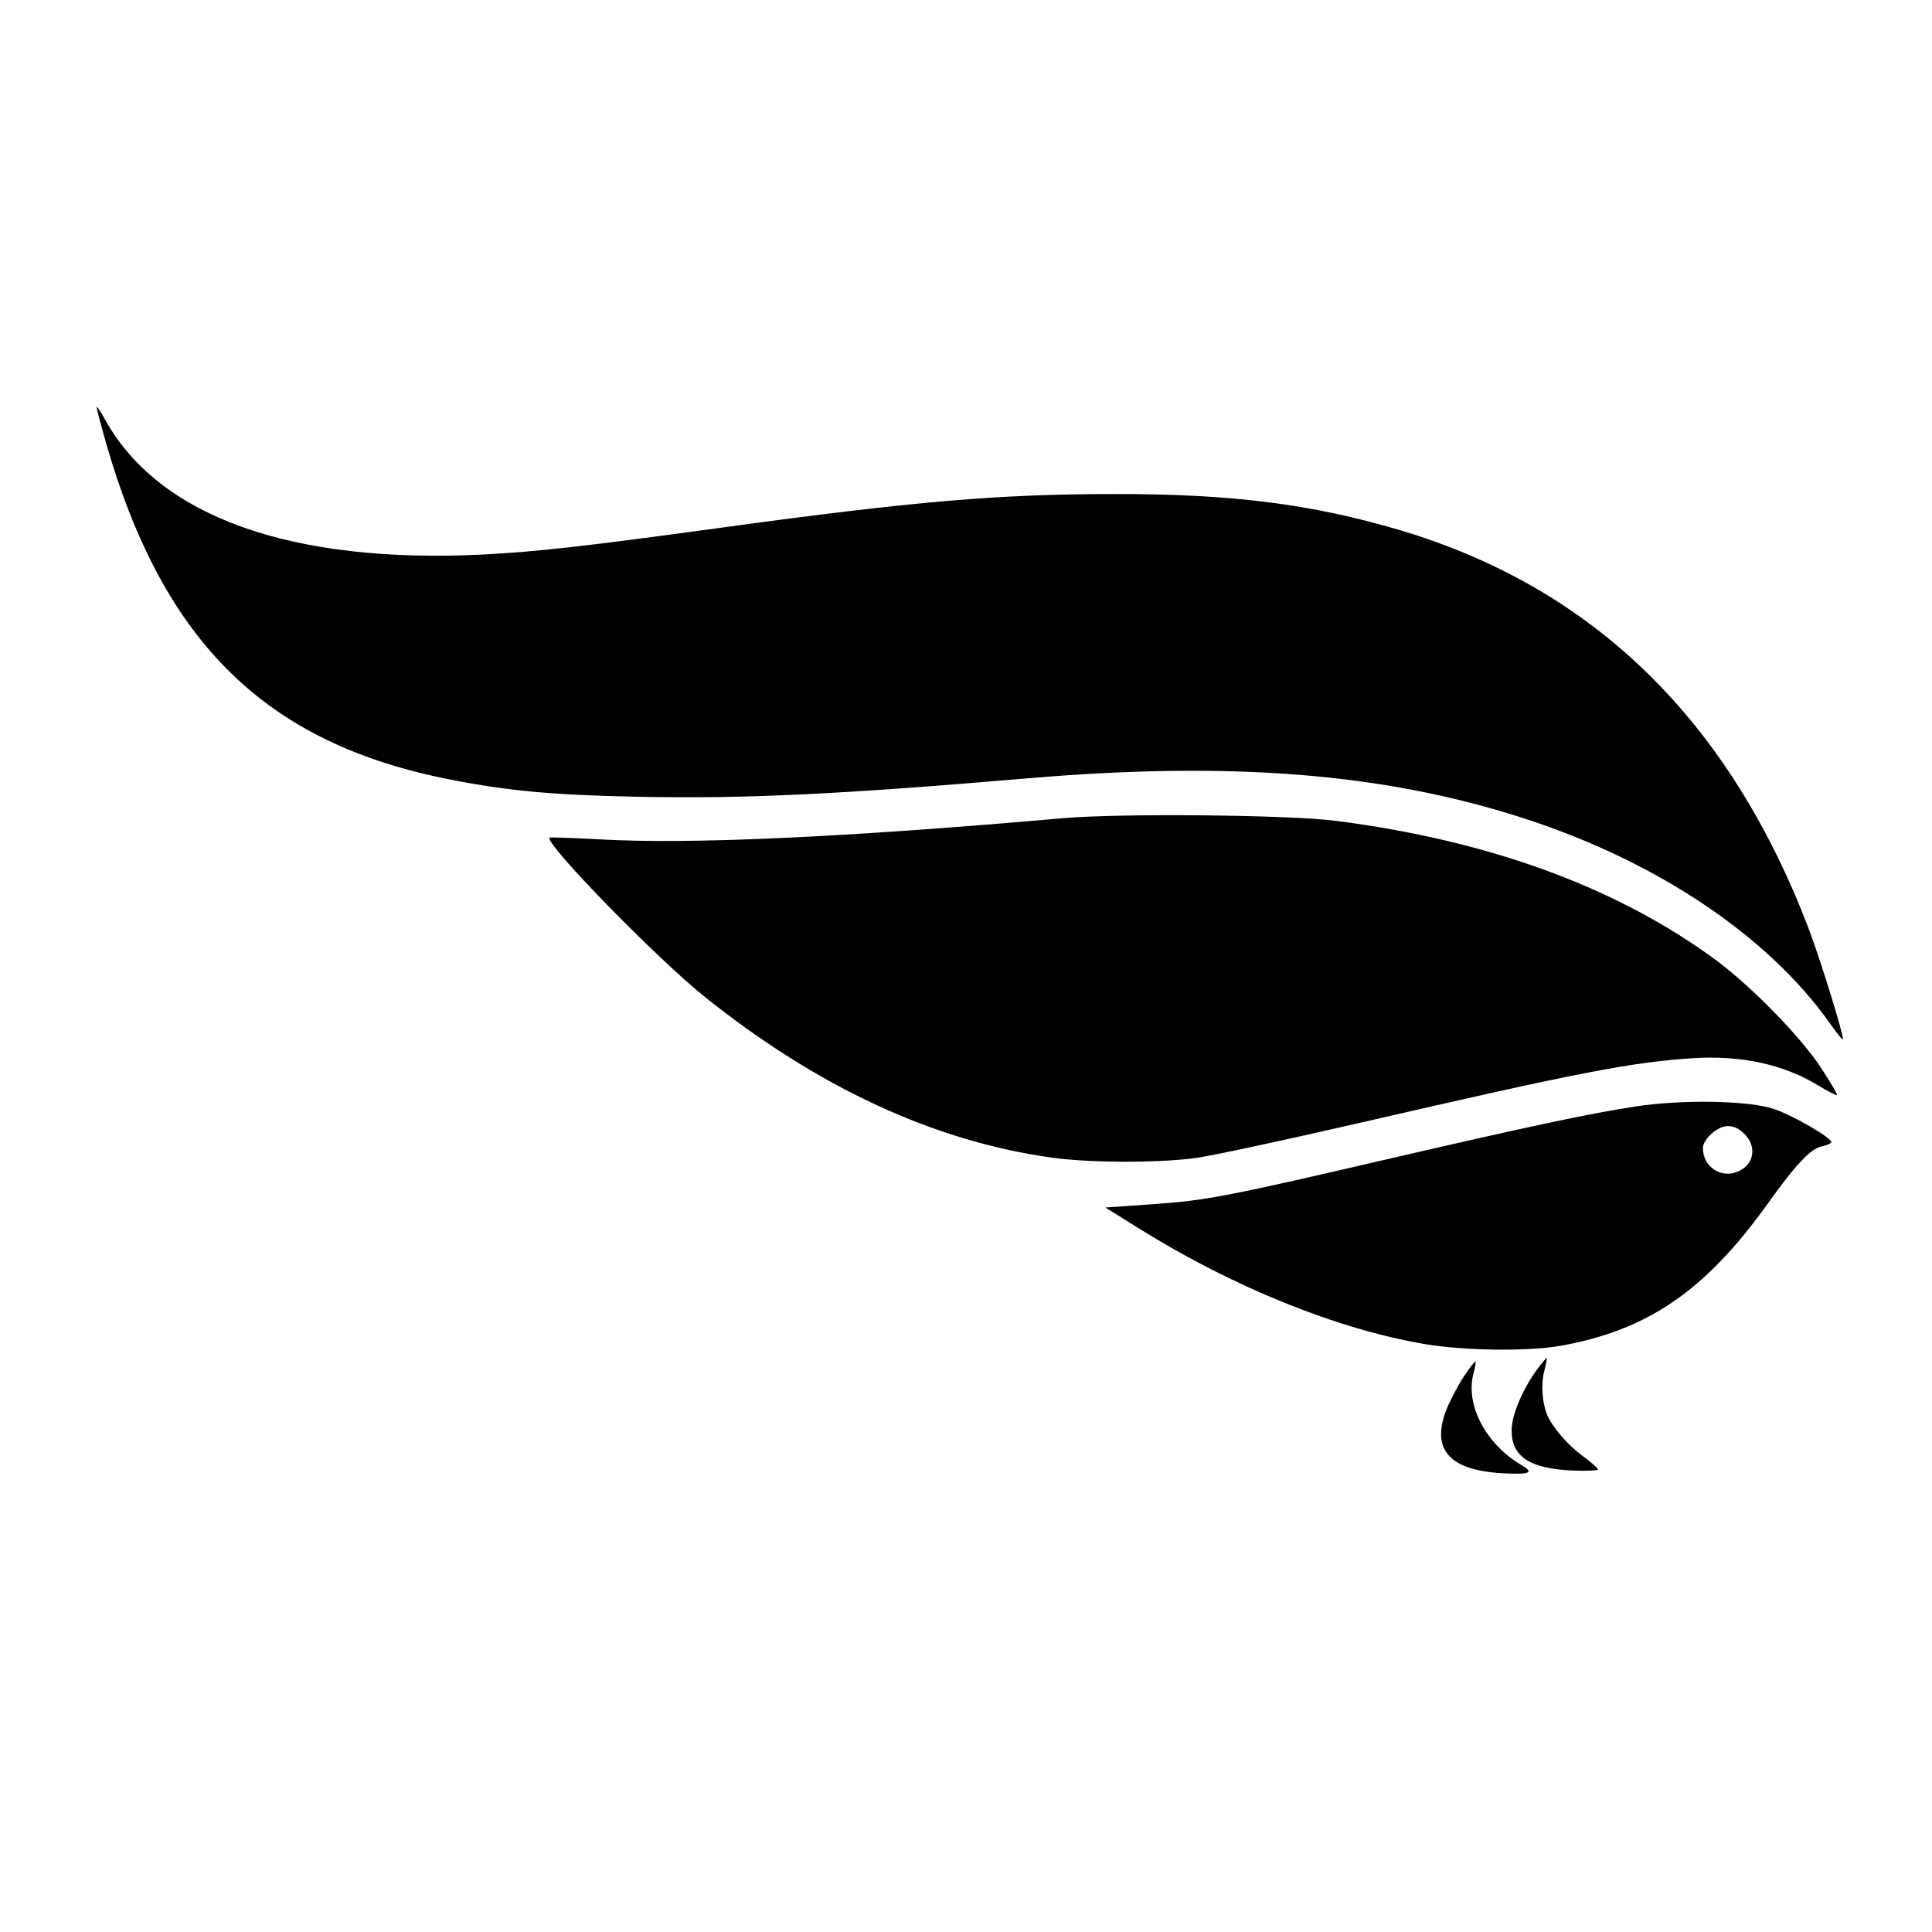
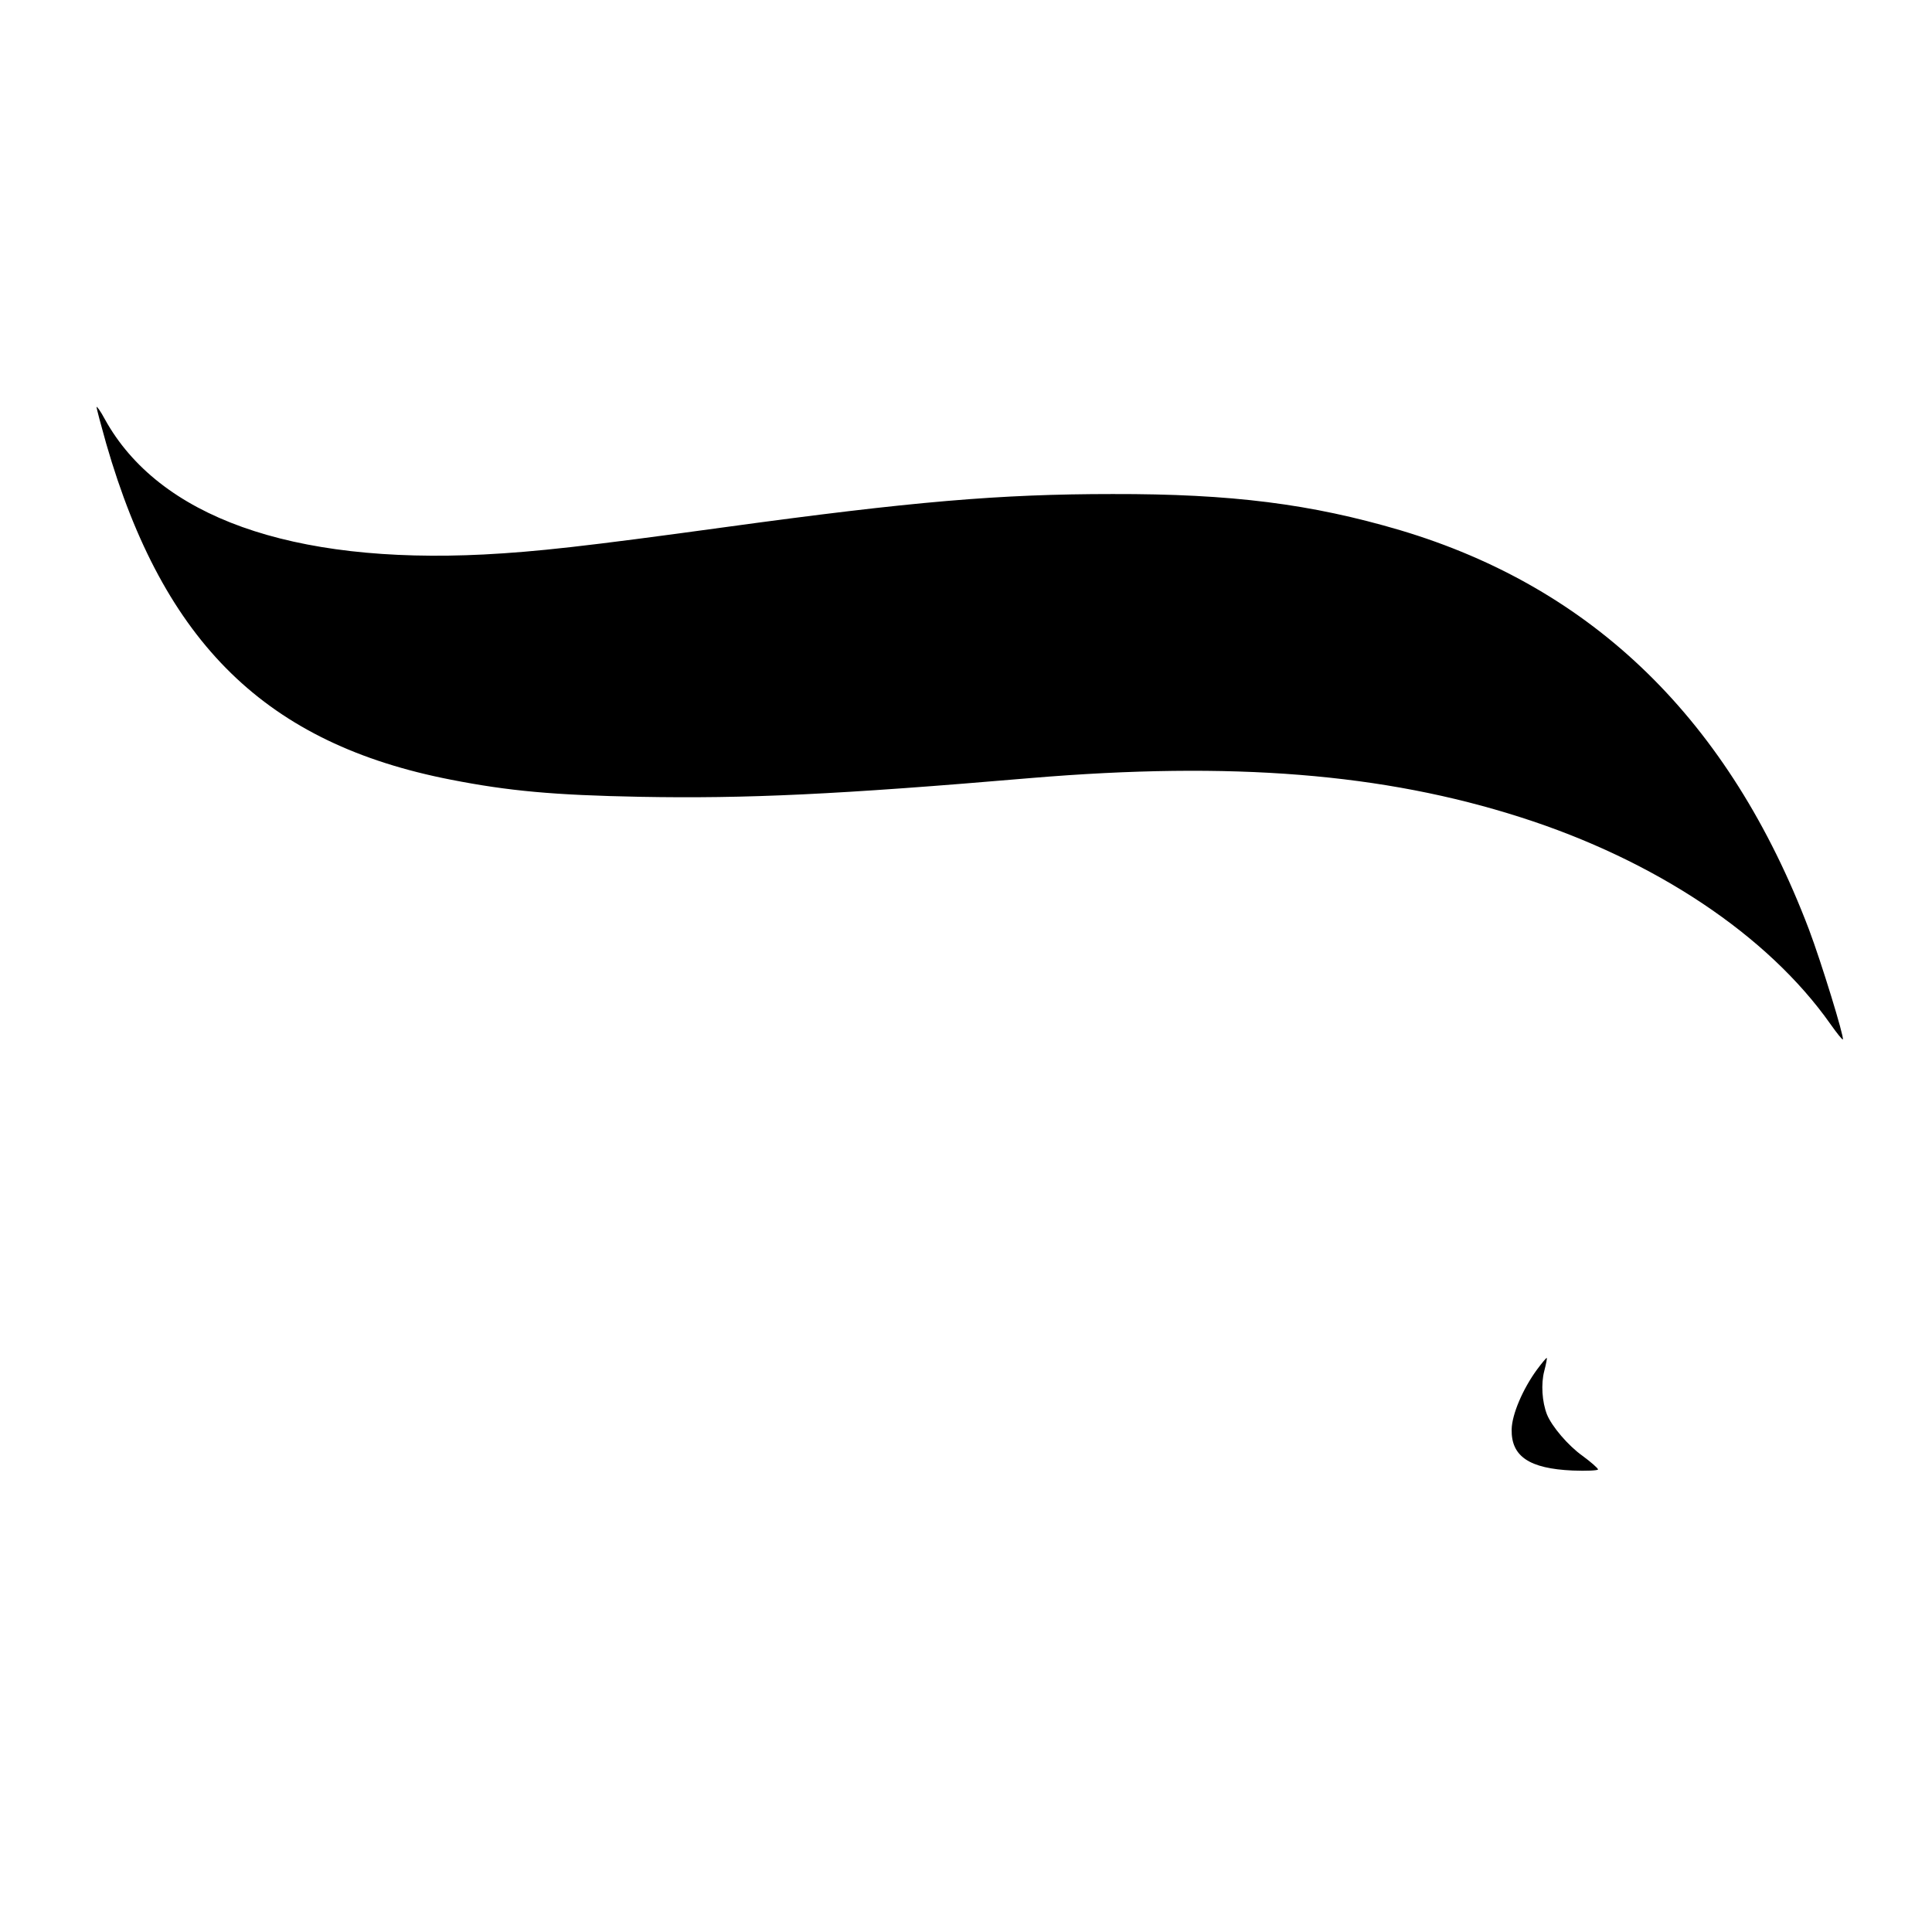
<svg xmlns="http://www.w3.org/2000/svg" version="1.0" width="700pt" height="700pt" viewBox="0 0 700 700" preserveAspectRatio="xMidYMid meet">
  <g transform="translate(0,700) scale(0.1,-0.1)" fill="#000000" stroke="none">
    <path d="M350 5525 c0 -6 16 -66 35 -133 209 -724 581 -1087 1249 -1217 209 -41 373 -56 686 -62 384 -7 713 8 1415 68 729 61 1277 17 1774 -142 489 -156 896 -428 1122 -748 24 -34 44 -59 46 -57 6 6 -78 280 -123 399 -288 757 -780 1237 -1481 1446 -322 95 -610 132 -1042 131 -409 0 -725 -27 -1404 -120 -510 -70 -683 -89 -874 -99 -698 -35 -1178 137 -1373 490 -16 30 -30 49 -30 44z" />
-     <path d="M3845 4035 c-786 -69 -1348 -95 -1675 -76 -96 5 -177 8 -179 6 -19 -20 391 -440 564 -578 409 -327 830 -522 1254 -581 140 -20 393 -20 528 -1 56 8 326 66 600 129 776 179 976 218 1197 232 173 11 326 -22 449 -96 38 -23 71 -40 73 -38 2 3 -24 47 -58 99 -74 113 -253 296 -383 392 -358 263 -821 432 -1375 503 -172 22 -788 28 -995 9z" />
-     <path d="M5925 2991 c-179 -28 -383 -72 -860 -182 -619 -144 -690 -158 -887 -172 l-173 -12 125 -78 c339 -211 715 -363 1033 -417 144 -24 373 -27 492 -6 316 57 523 199 750 515 101 142 156 200 197 208 16 3 31 9 33 14 8 12 -133 95 -205 120 -91 32 -333 36 -505 10z m396 -100 c46 -46 34 -112 -25 -136 -61 -26 -126 18 -126 85 0 33 53 80 90 80 22 0 41 -9 61 -29z" />
    <path d="M5569 2038 c-52 -71 -91 -163 -92 -217 -2 -98 64 -142 221 -149 50 -2 92 0 92 4 -1 5 -26 27 -56 49 -52 37 -111 106 -129 150 -18 46 -22 111 -10 157 7 27 11 48 9 48 -2 0 -18 -19 -35 -42z" />
-     <path d="M5304 2013 c-21 -32 -49 -85 -62 -117 -59 -147 8 -224 205 -234 97 -5 113 2 65 30 -130 77 -204 220 -173 333 6 21 9 40 7 42 -2 2 -21 -22 -42 -54z" />
  </g>
</svg>